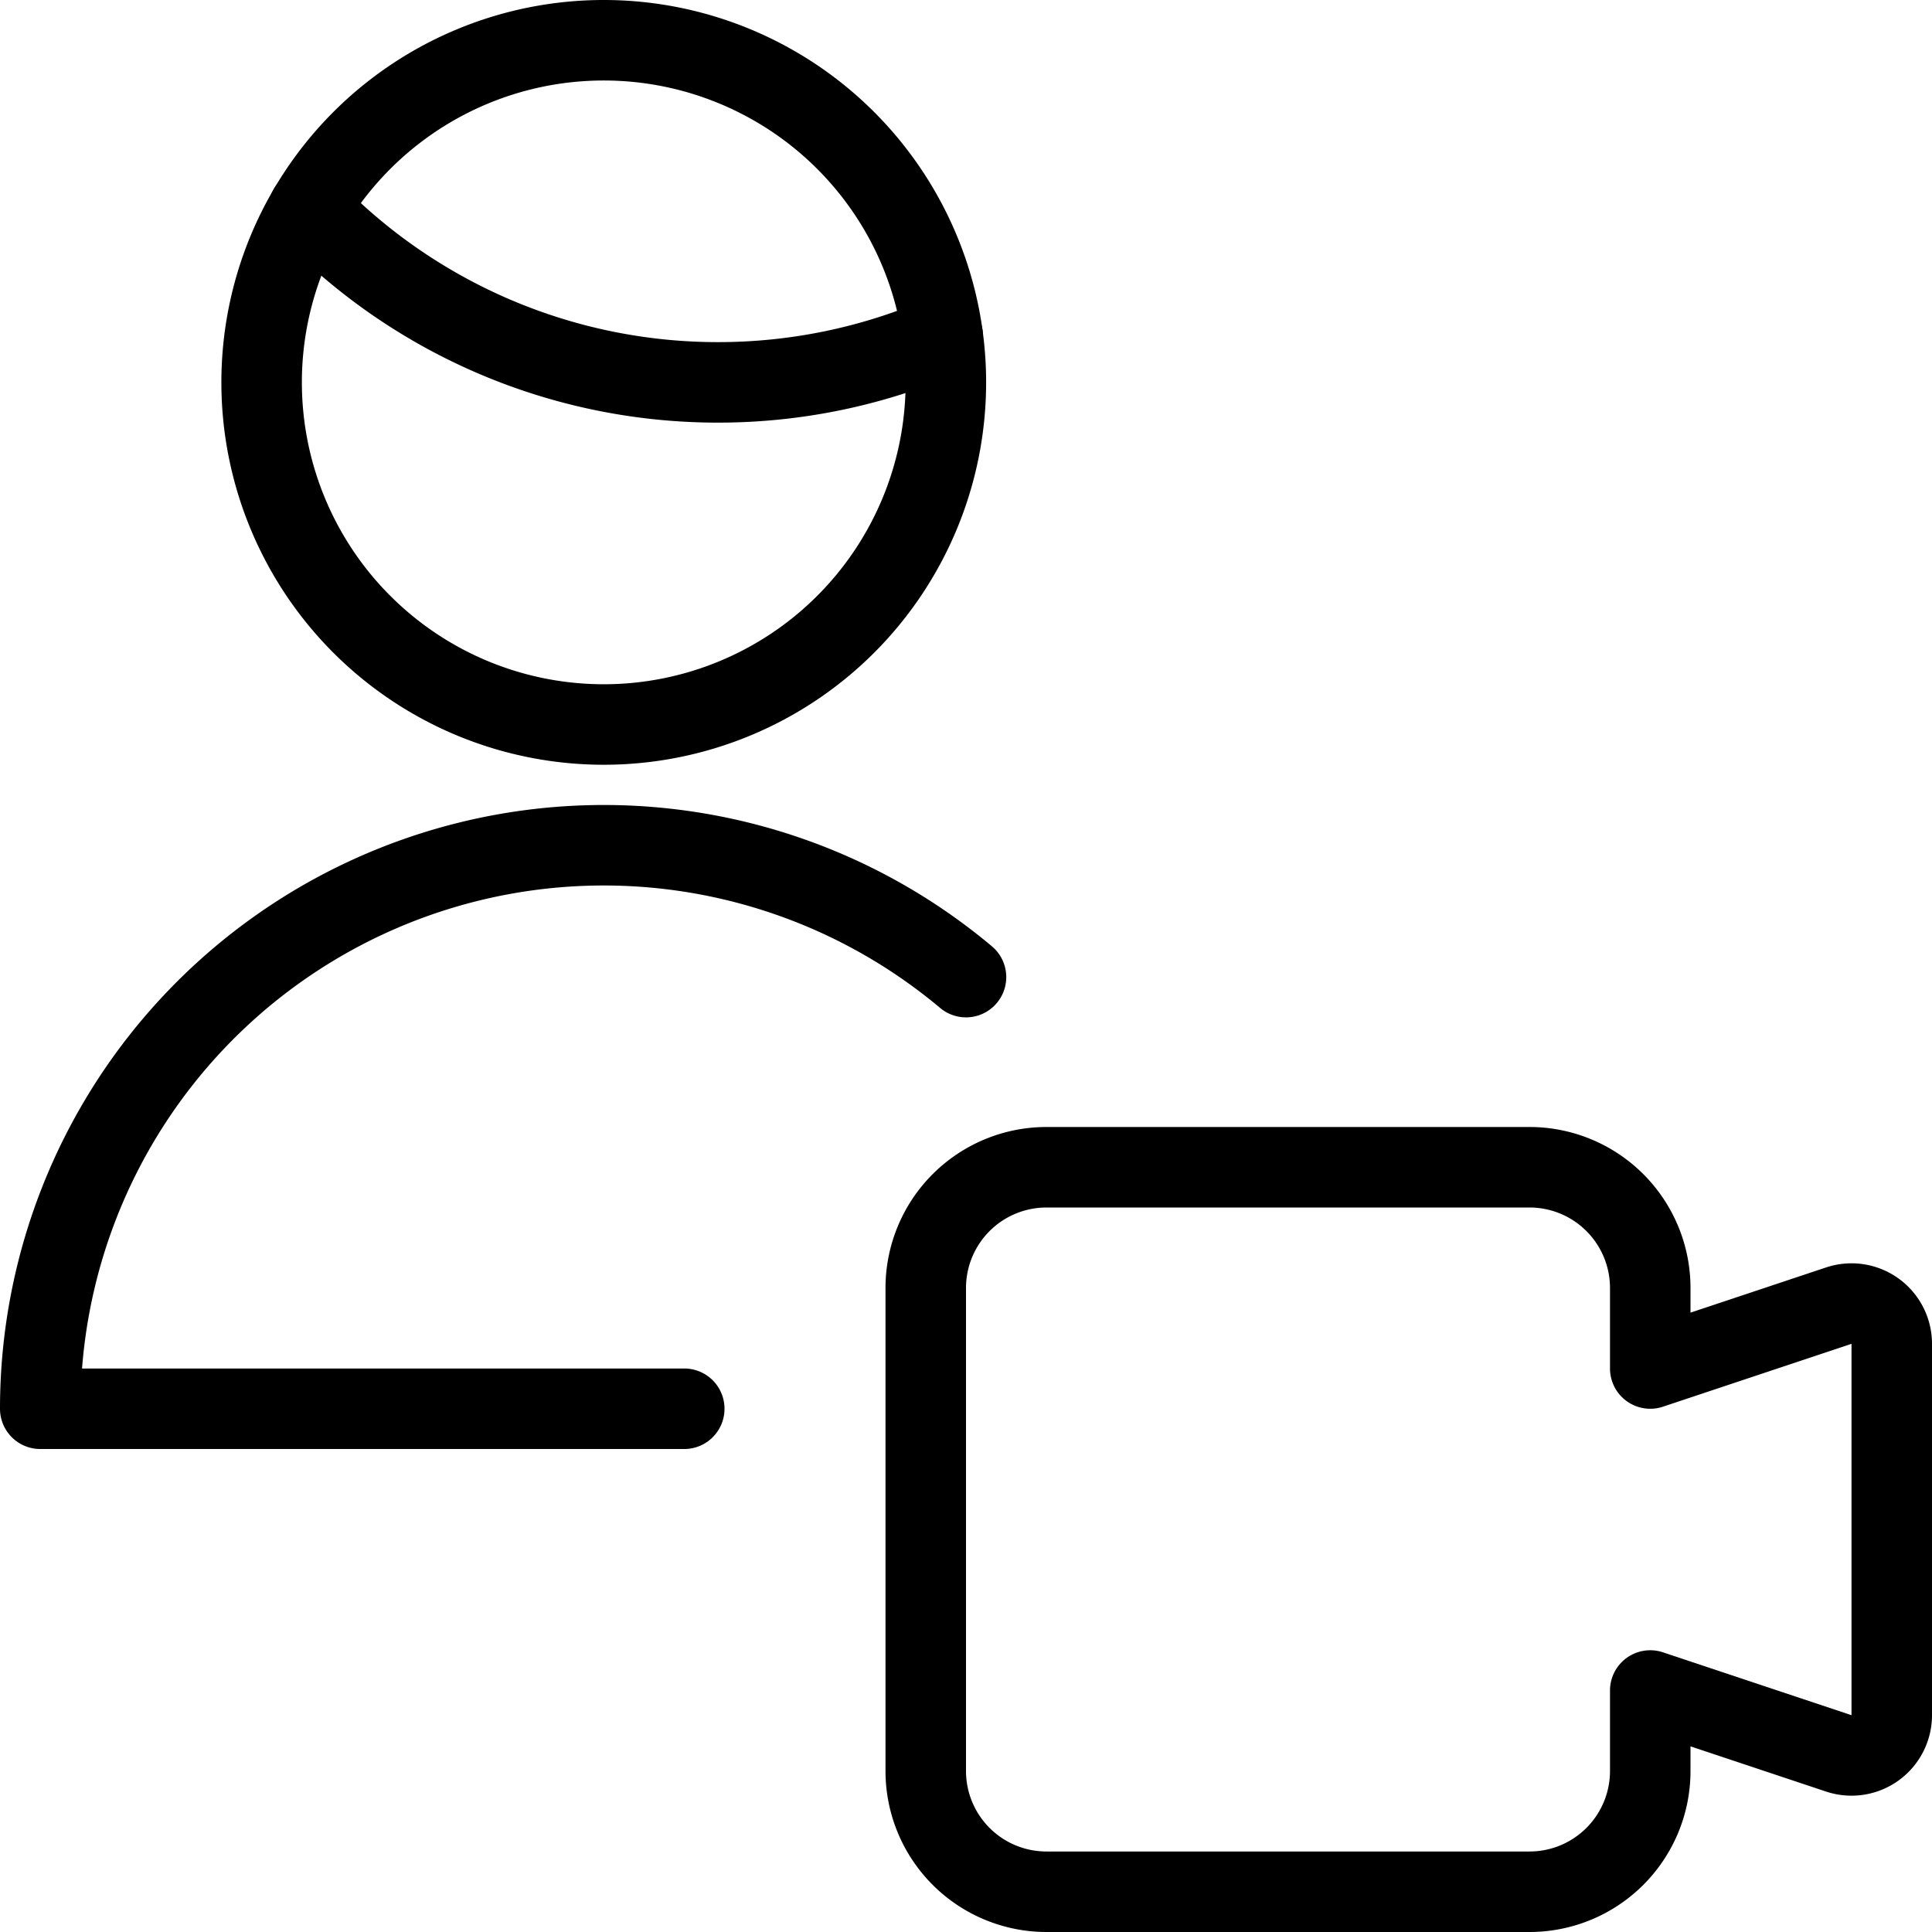
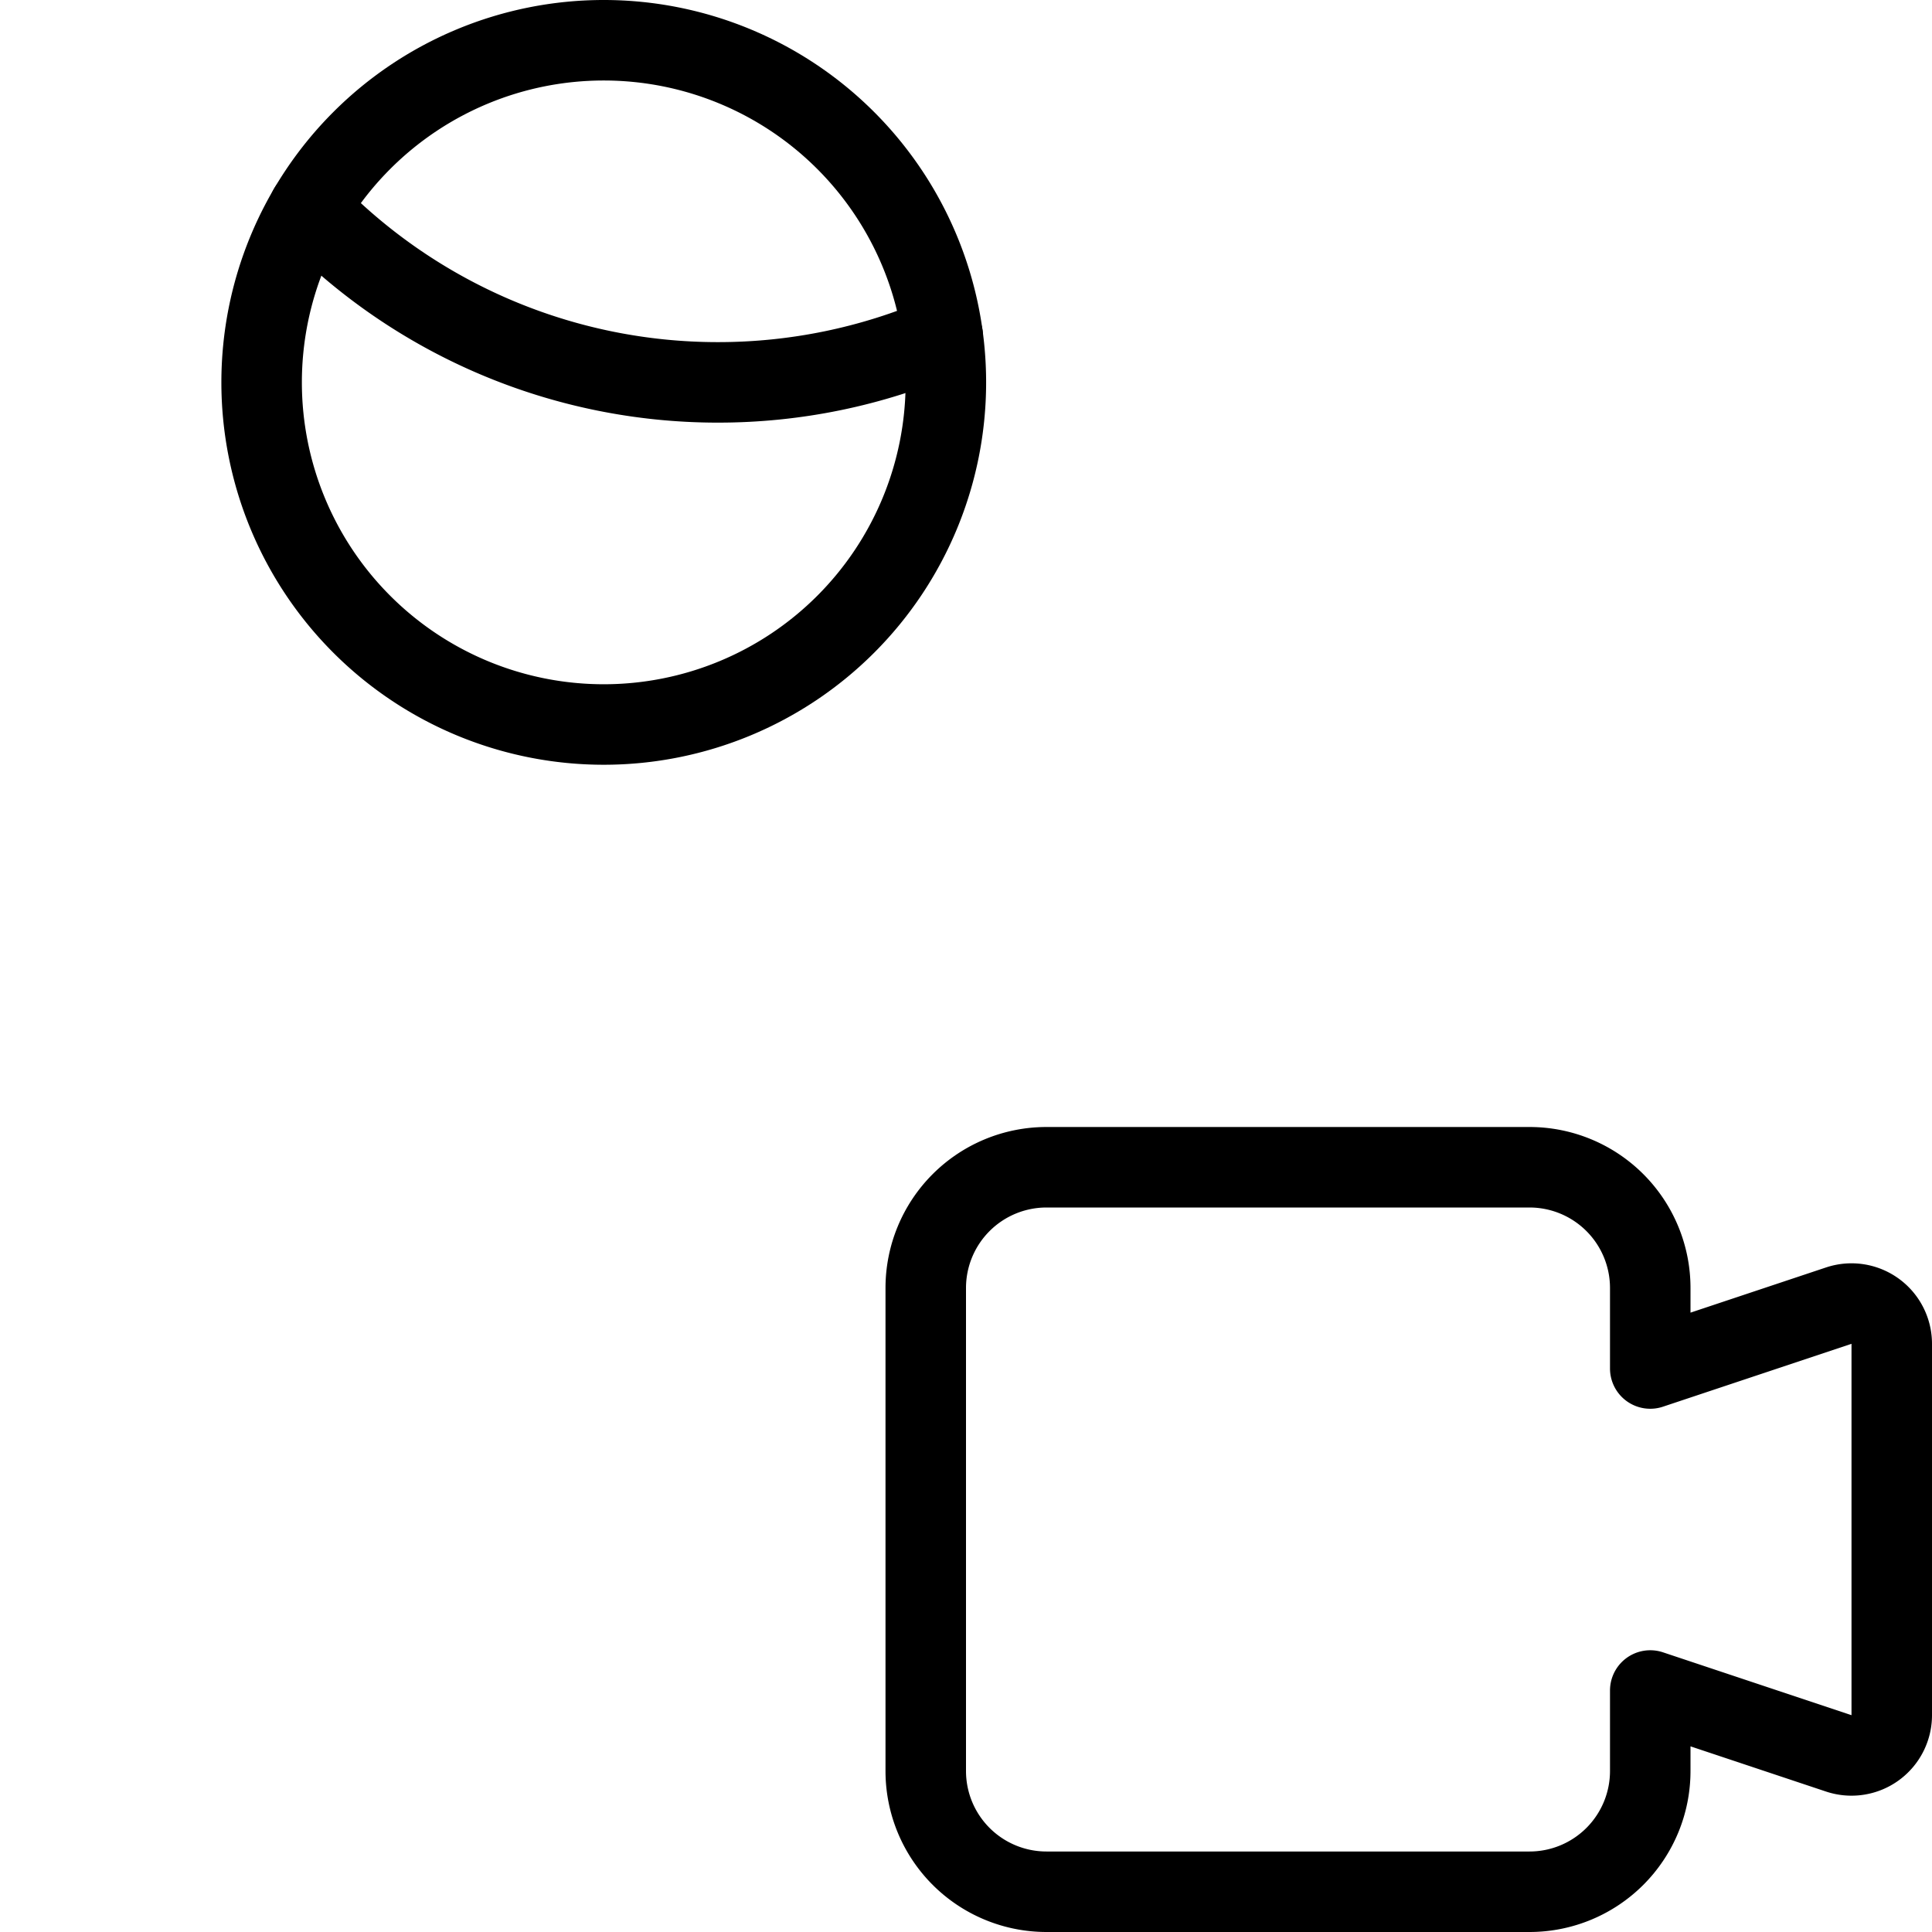
<svg xmlns="http://www.w3.org/2000/svg" viewBox="0 0 24 24">
  <path d="M22.842 16.219 20.5 17v-1a1.5 1.5 0 0 0 -1.5 -1.5h-6a1.5 1.5 0 0 0 -1.5 1.5v6a1.5 1.5 0 0 0 1.5 1.5h6a1.5 1.5 0 0 0 1.5 -1.5v-1l2.342 0.781a0.5 0.5 0 0 0 0.658 -0.475v-4.612a0.5 0.5 0 0 0 -0.658 -0.475Z" fill="none" stroke="#000000" stroke-linecap="round" stroke-linejoin="round" stroke-width="1" />
-   <path d="M8.5 17.5h-8A7 7 0 0 1 12 12.138" fill="none" stroke="#000000" stroke-linecap="round" stroke-linejoin="round" stroke-width="1" />
  <path d="M3.838 2.592A7.053 7.053 0 0 0 8.917 4.75a7.047 7.047 0 0 0 2.794 -0.575" fill="none" stroke="#000000" stroke-linecap="round" stroke-linejoin="round" stroke-width="1" />
  <path d="M3.25 4.75a4.25 4.25 0 1 0 8.5 0 4.25 4.25 0 1 0 -8.5 0Z" fill="none" stroke="#000000" stroke-linecap="round" stroke-linejoin="round" stroke-width="1" />
</svg>